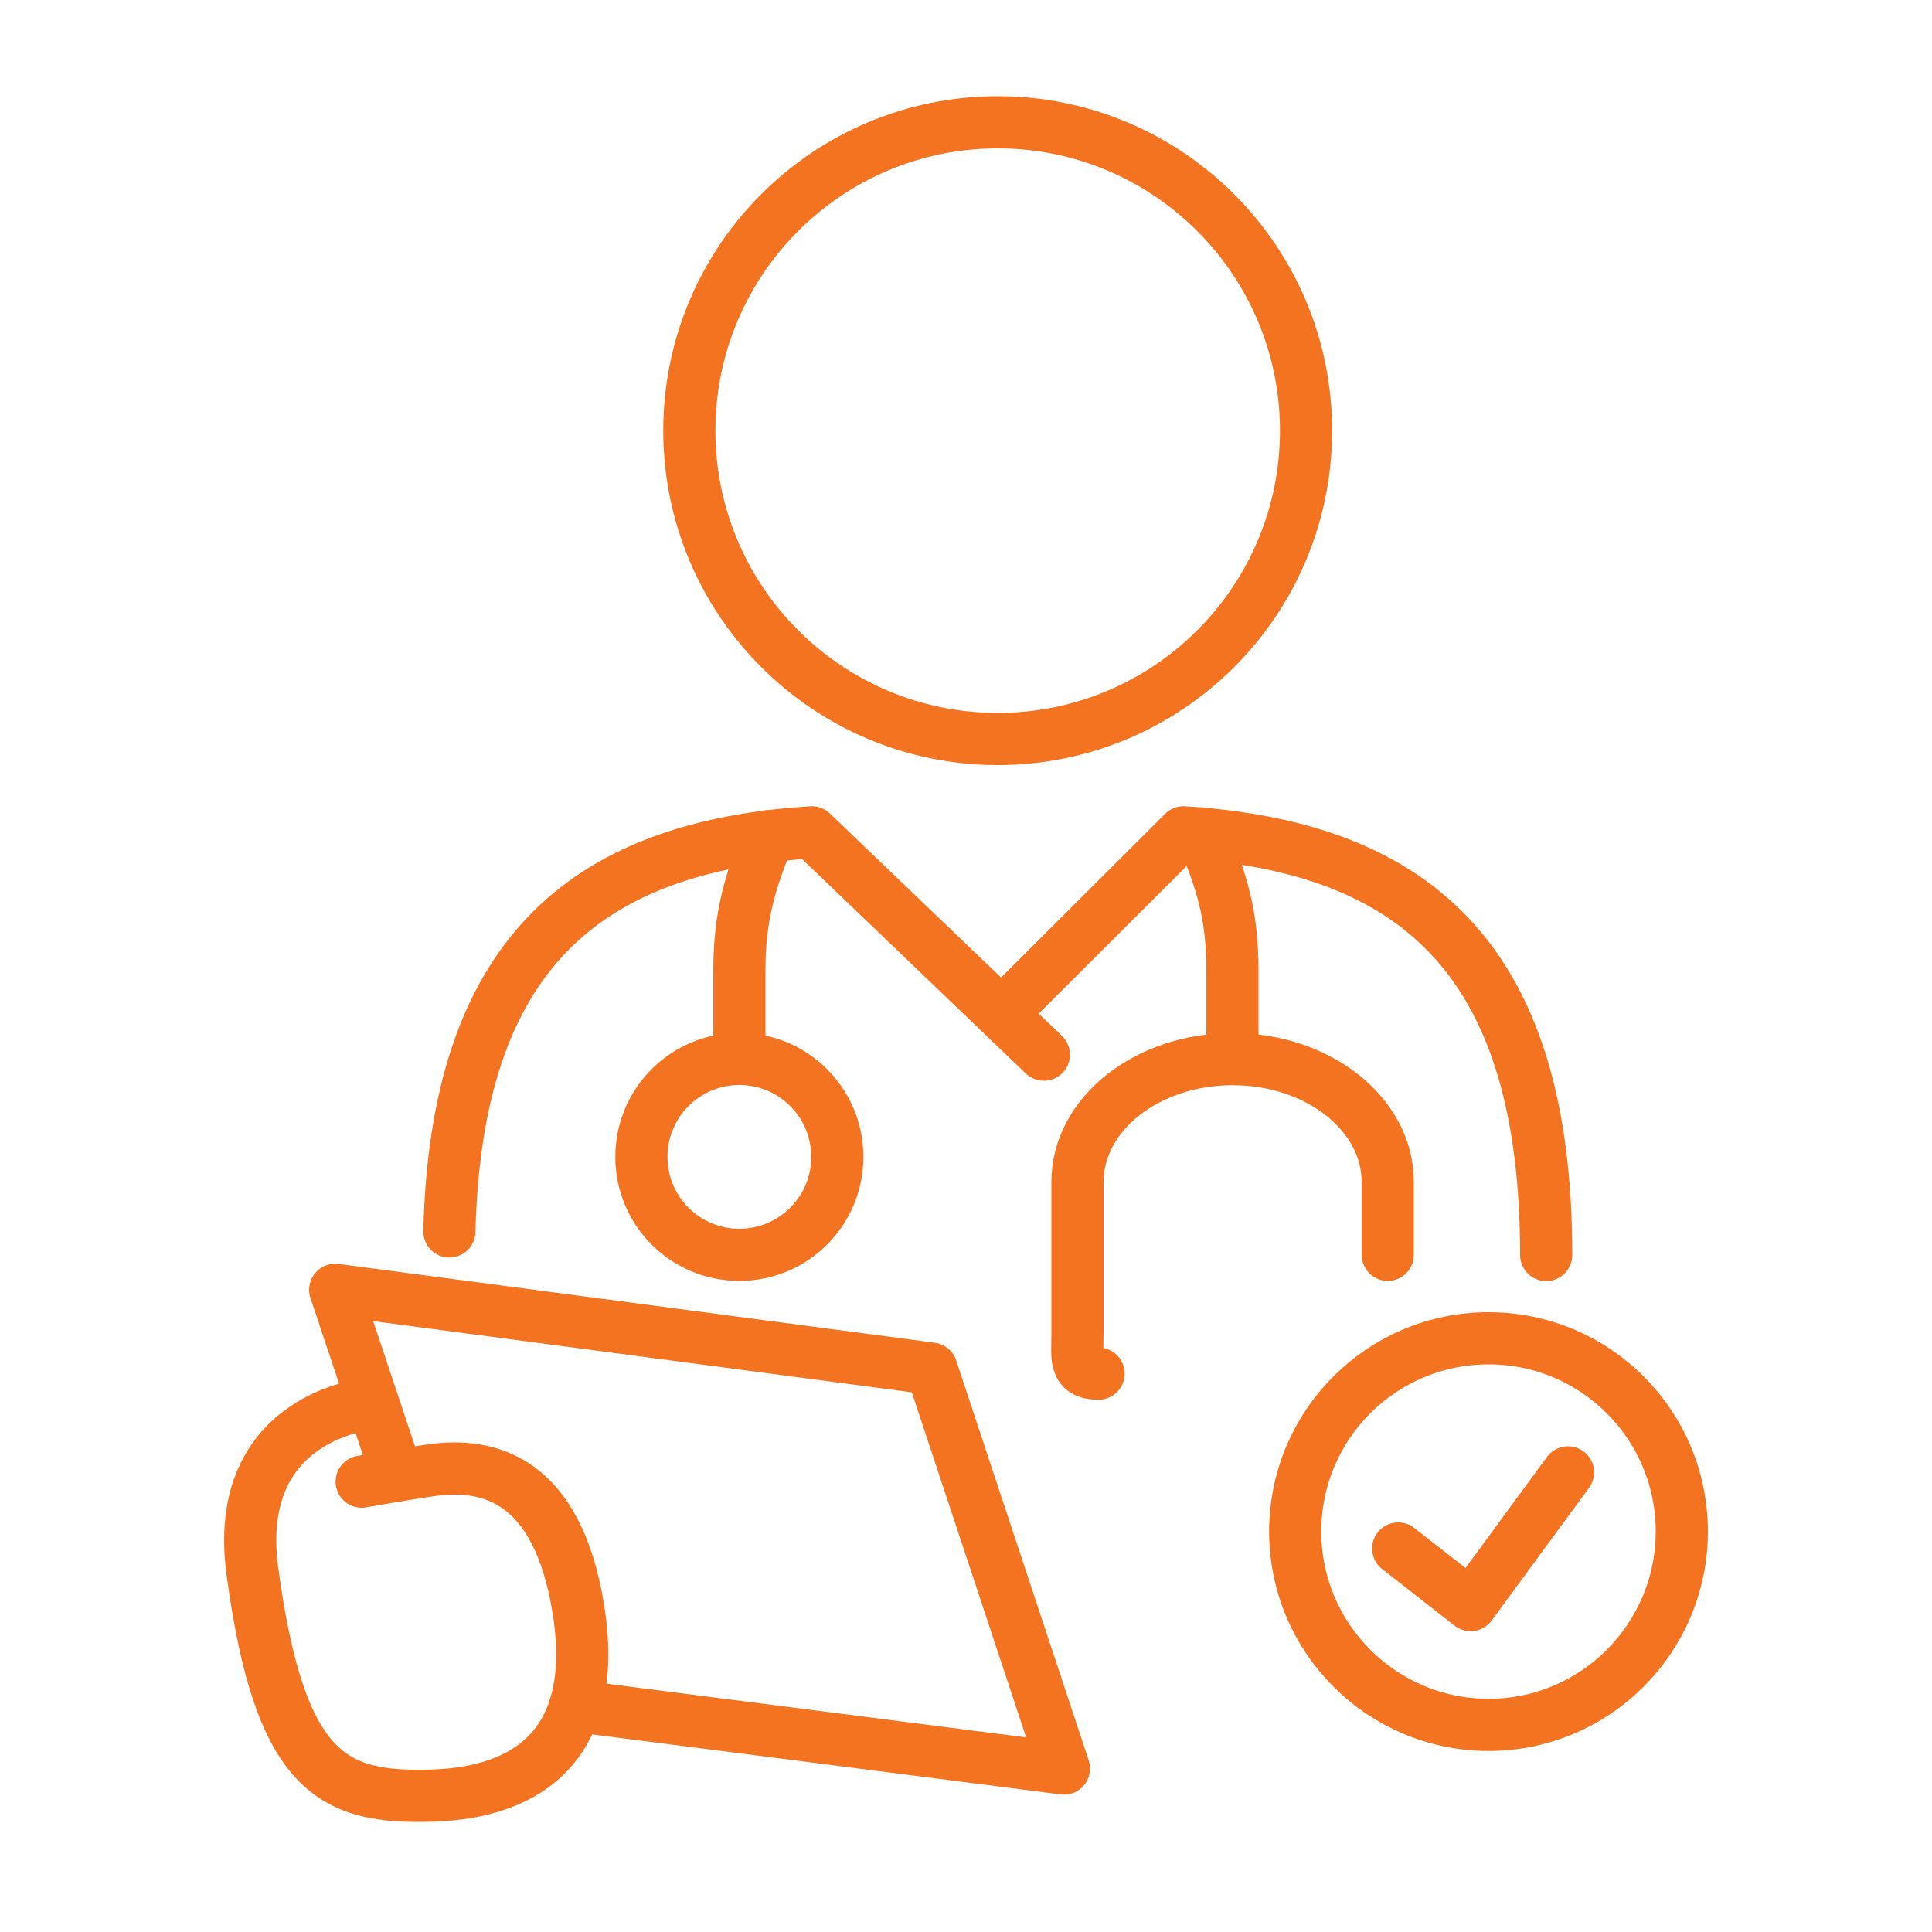
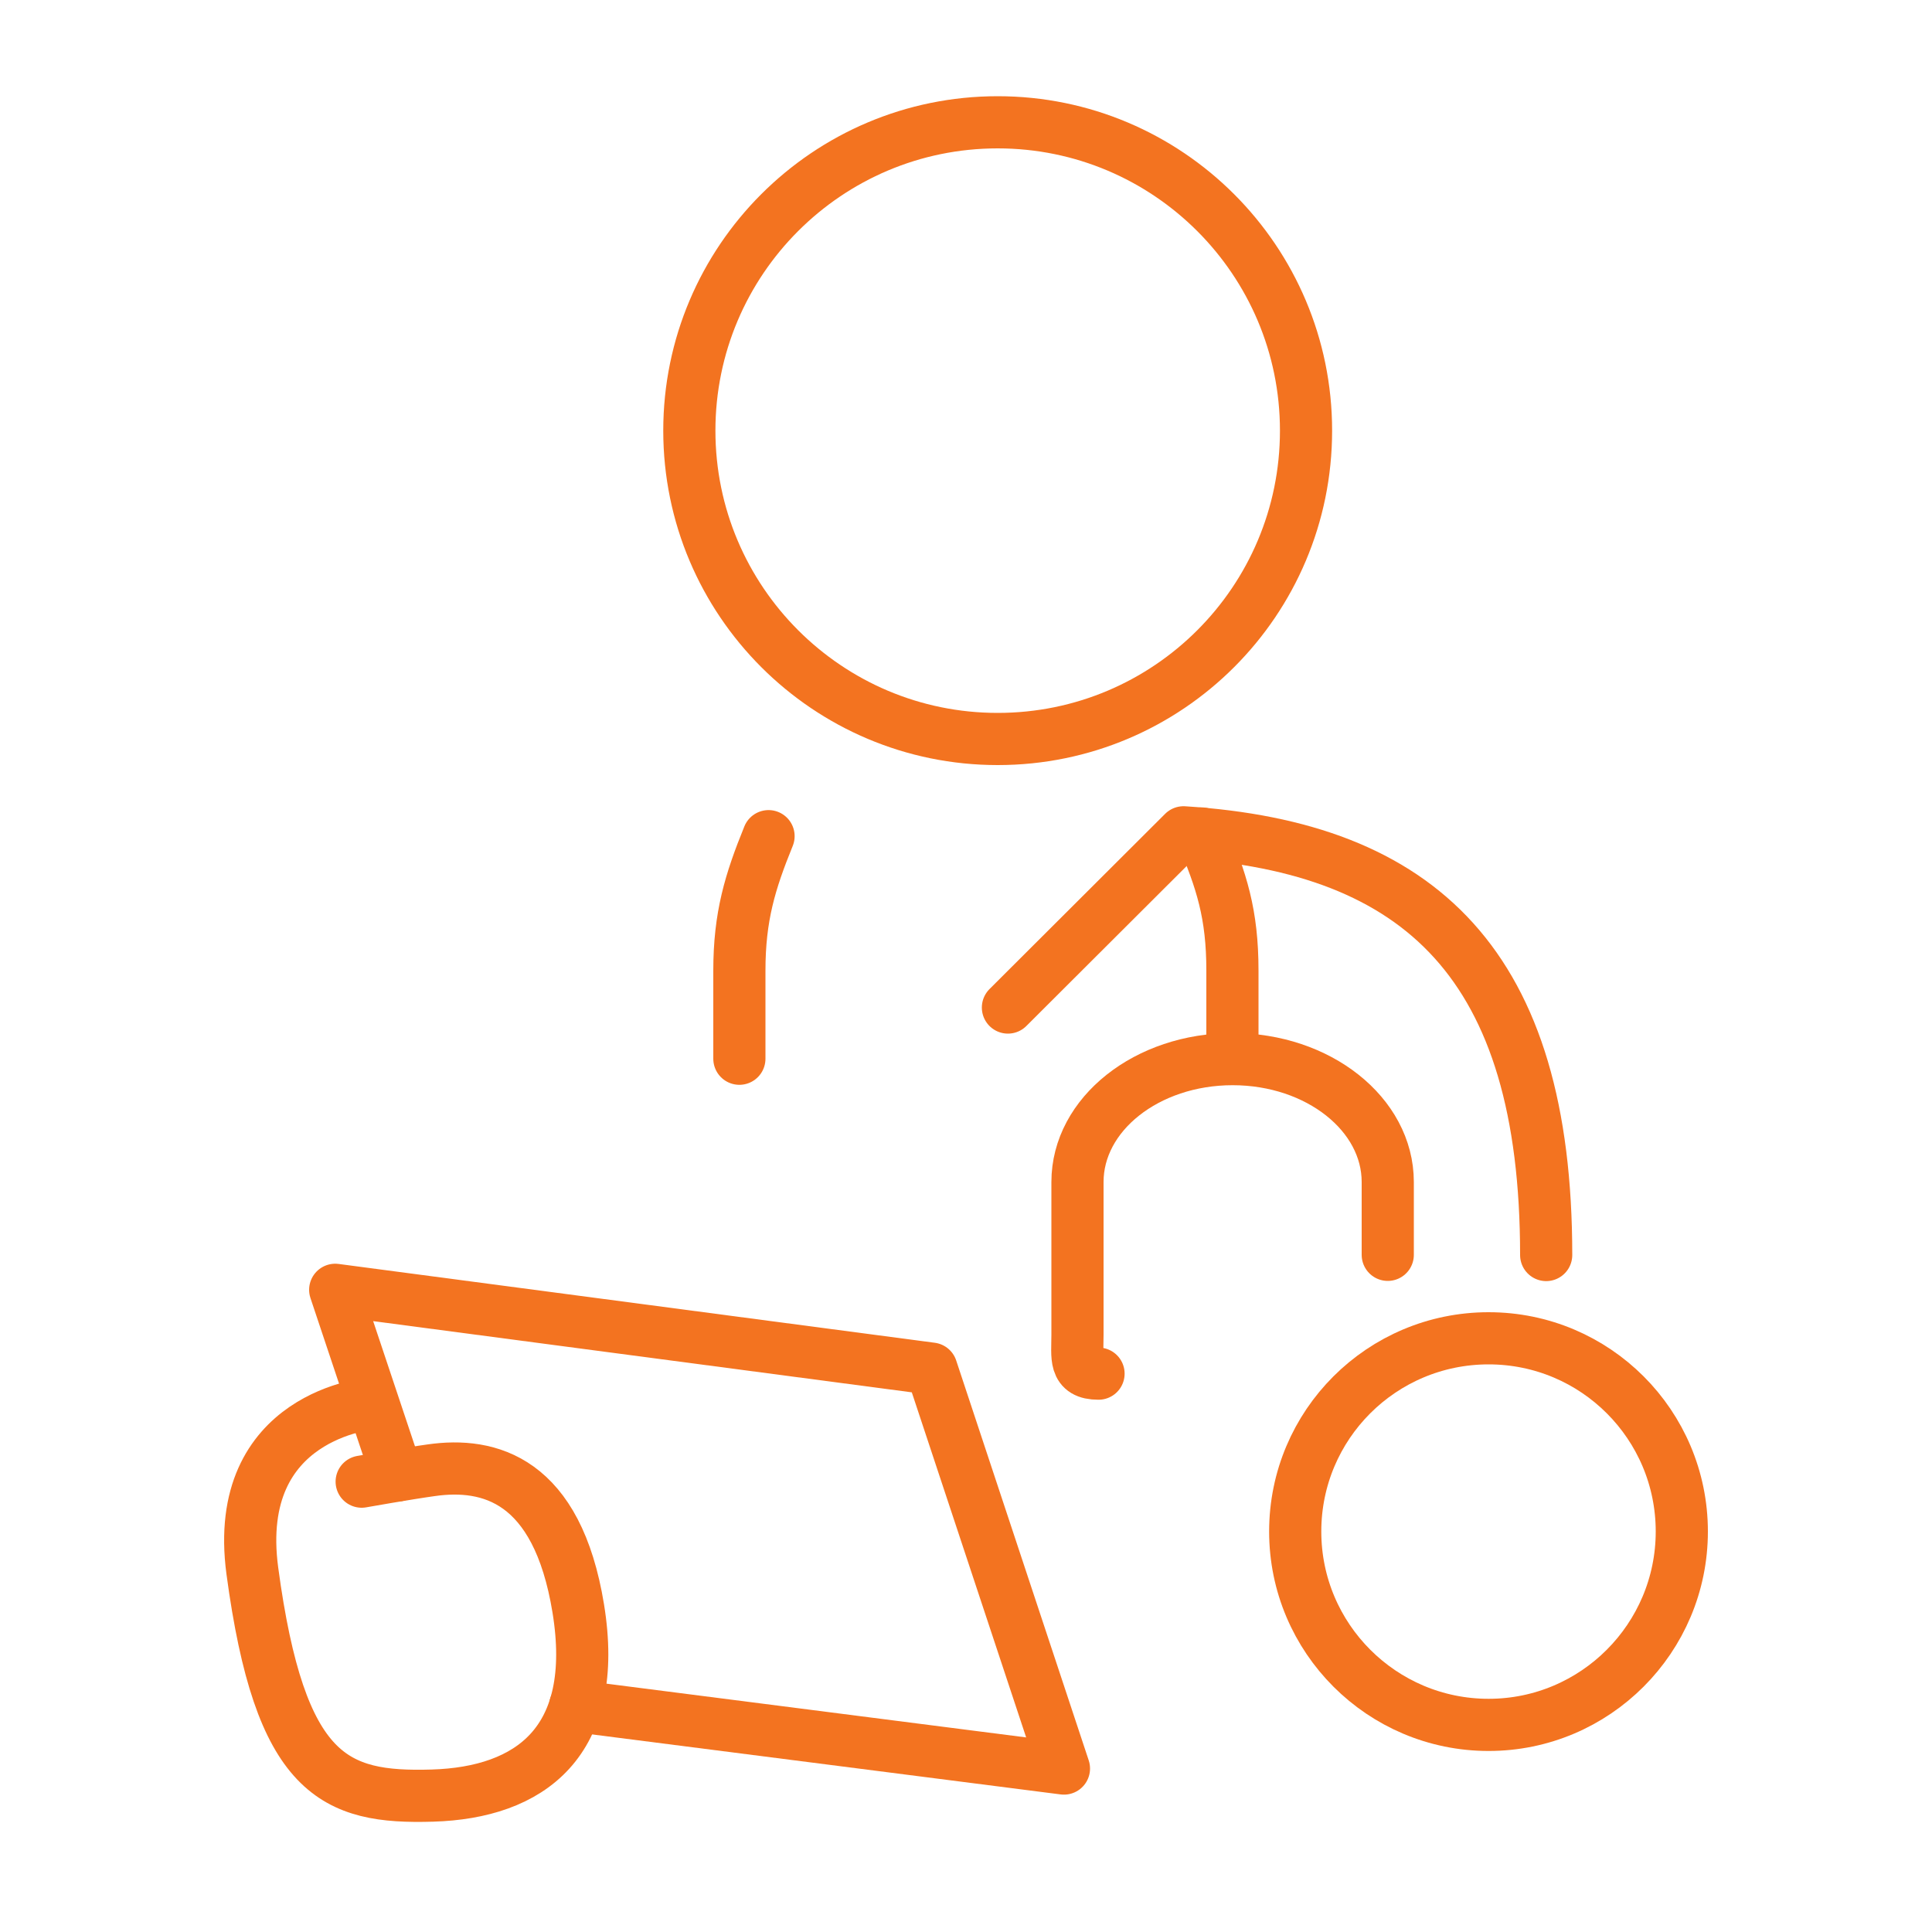
<svg xmlns="http://www.w3.org/2000/svg" id="Layer_1" data-name="Layer 1" viewBox="0 0 100 100">
  <defs>
    <style> .cls-1 { fill: none; stroke: #f37320; stroke-linecap: round; stroke-linejoin: round; stroke-width: 2.7px; } </style>
  </defs>
  <polyline class="cls-1" points="20.56 76.37 17.35 66.76 48.21 70.84 55.07 91.54 29.77 88.3" />
  <path class="cls-1" d="M39.78,43.28c-.96,2.36-1.51,4.16-1.51,6.96v4.56" />
  <path class="cls-1" d="M62.19,43.14c1.04,2.44,1.6,4.17,1.6,7.1v4.56" />
  <path class="cls-1" d="M71.83,64.95v-3.77c0-3.51-3.59-6.36-8.03-6.36s-8.03,2.85-8.03,6.36v7.9c0,1.17-.2,2.02,1.09,2.02" />
-   <path class="cls-1" d="M43.34,59.88c0,2.8-2.27,5.07-5.07,5.07s-5.07-2.26-5.07-5.07,2.27-5.07,5.07-5.07,5.07,2.27,5.07,5.07Z" />
  <path class="cls-1" d="M51.64,38.25c8.82,0,15.96-7.15,15.96-15.96s-7.15-15.96-15.96-15.96-15.96,7.15-15.96,15.96,7.15,15.96,15.96,15.96Z" />
-   <path class="cls-1" d="M54.03,54.59l-12.01-11.51c-11.93.75-18.41,6.53-18.76,20.66" />
  <path class="cls-1" d="M80.03,64.96c0-15.02-6.5-21.1-18.77-21.88l-9.09,9.07" />
  <path class="cls-1" d="M19.25,72.64s-7.27.56-6.19,8.66c1.43,10.66,4.26,11.79,9.32,11.64,5.04-.15,8.68-2.76,7.55-9.69-1.09-6.68-4.61-7.58-7.61-7.15-1.17.16-3.6.59-3.6.59" />
  <path class="cls-1" d="M87.05,79.27c0,5.52-4.48,10.01-10,10.01s-10.01-4.48-10.01-10.01,4.48-10,10.01-10,10,4.48,10,10Z" />
-   <polyline class="cls-1" points="81.16 76.21 76.12 83.08 72.37 80.15" />
</svg>